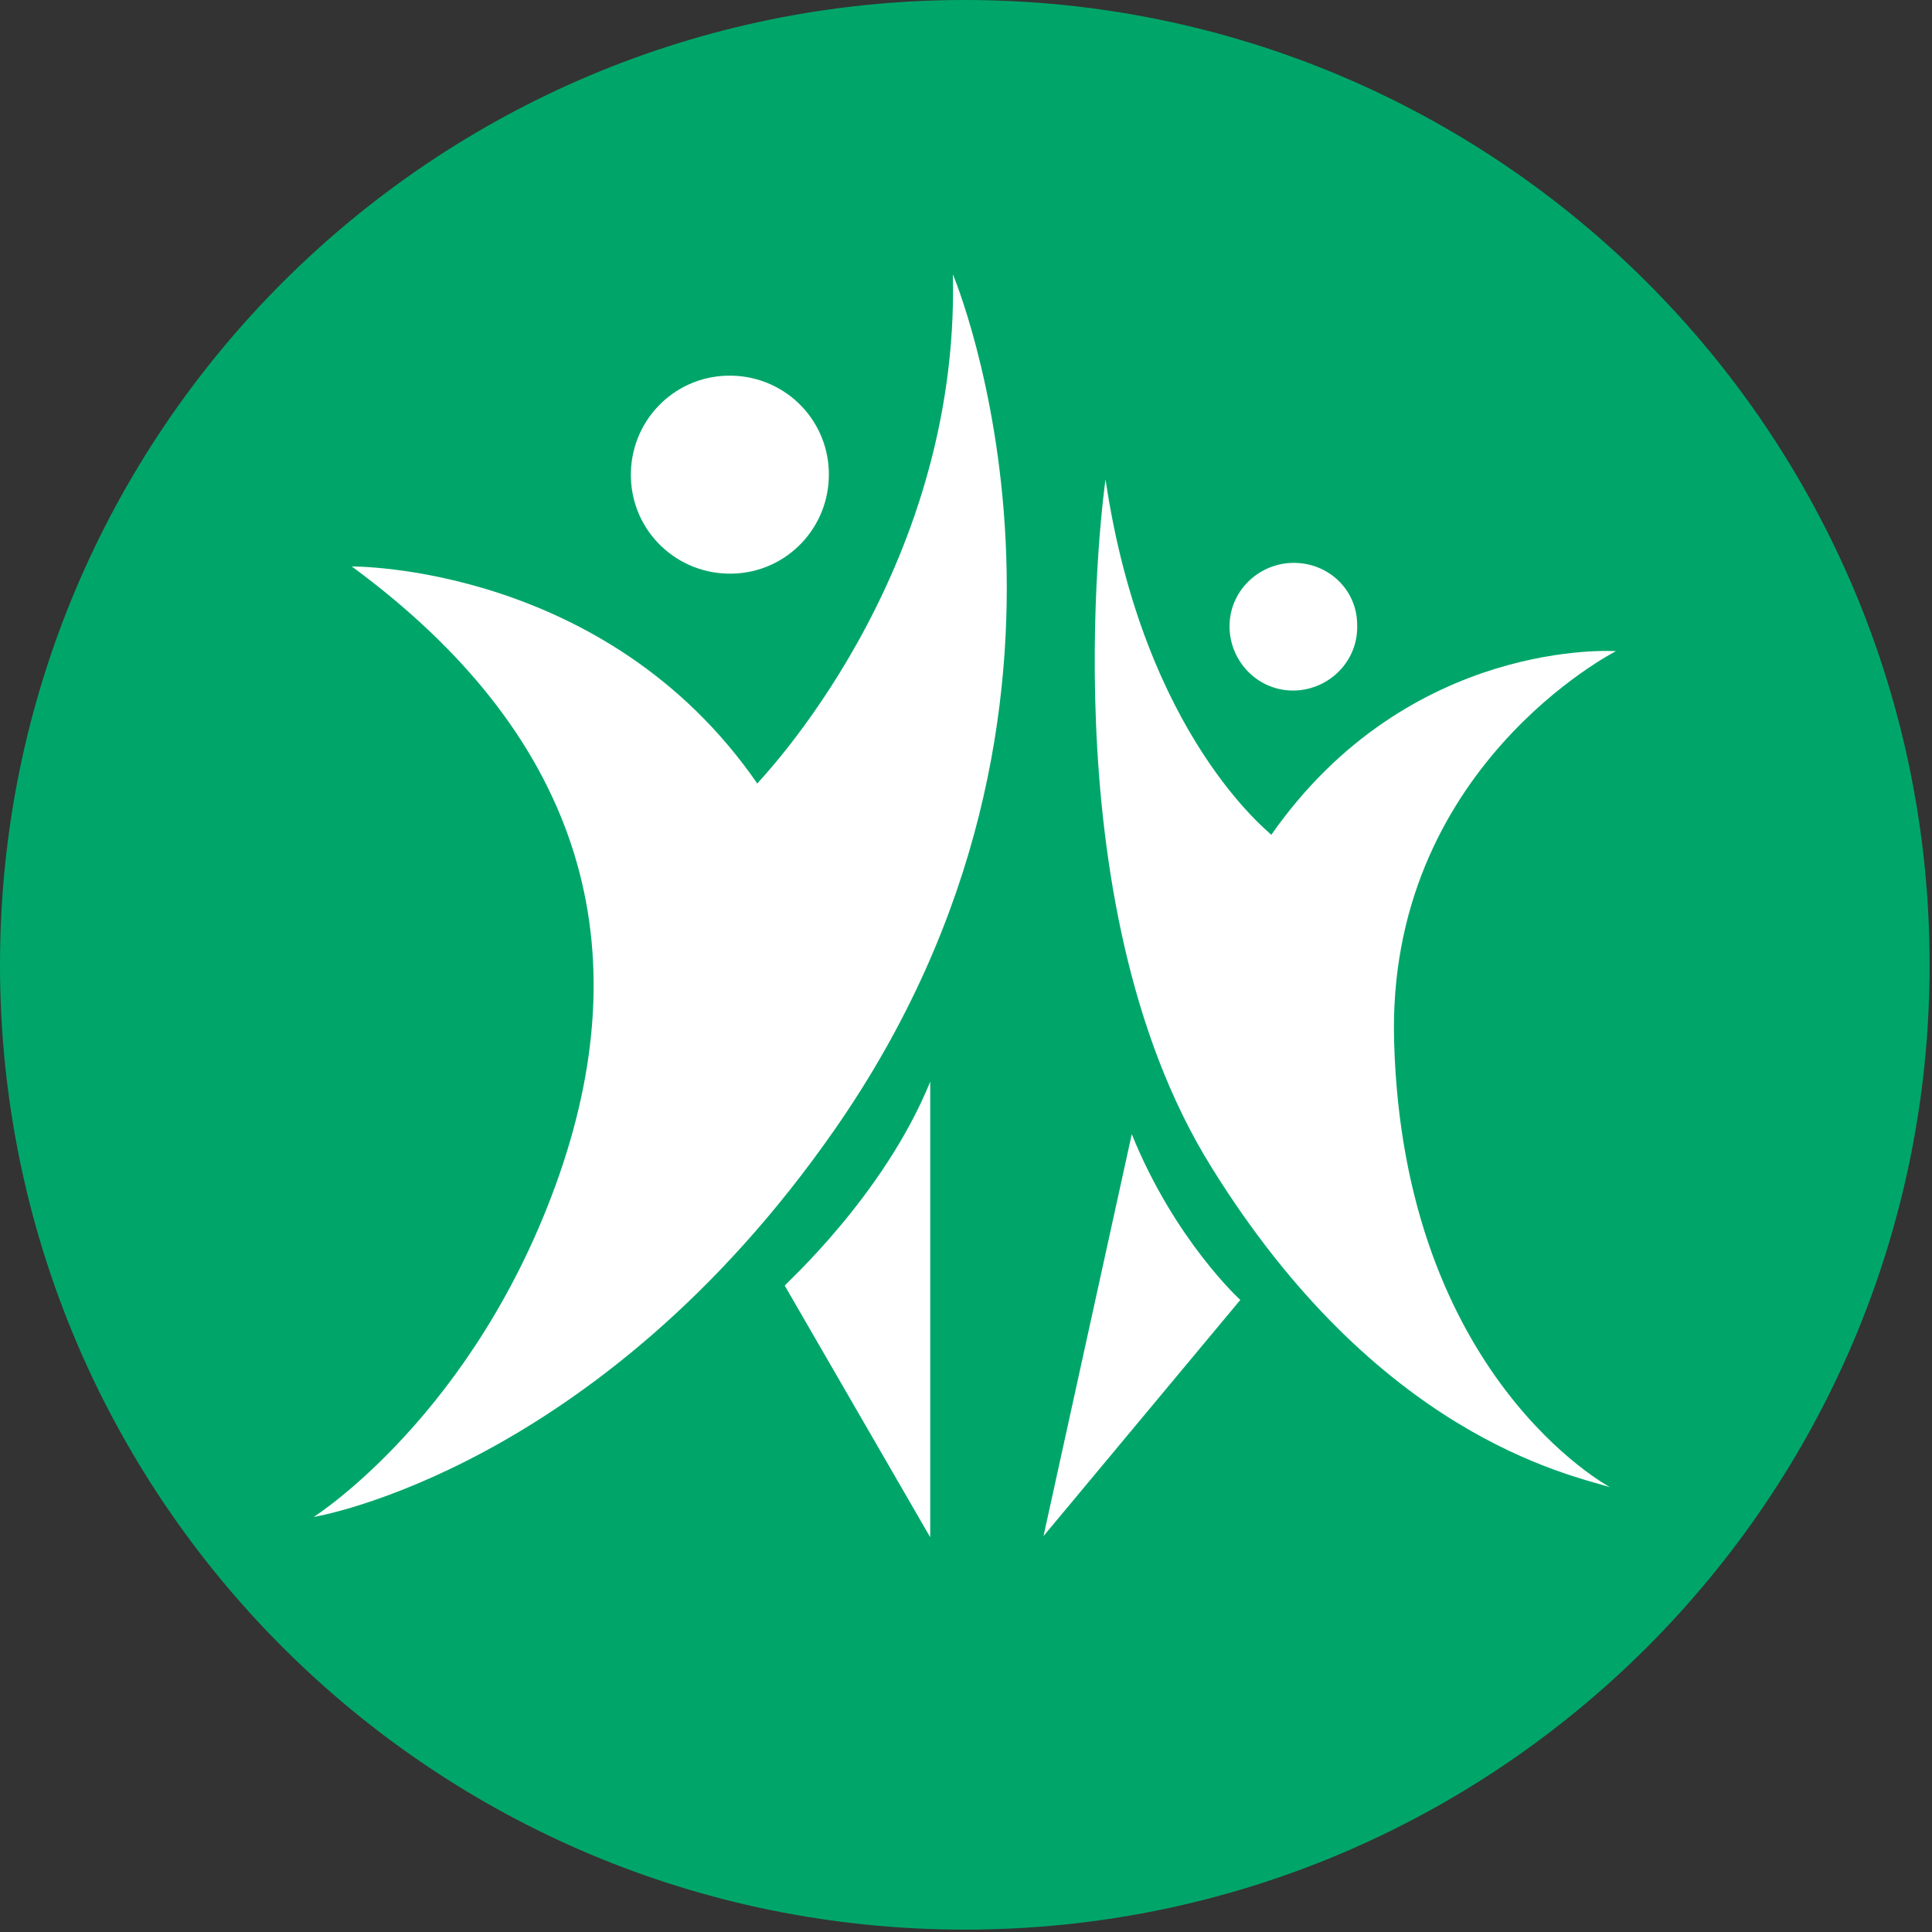
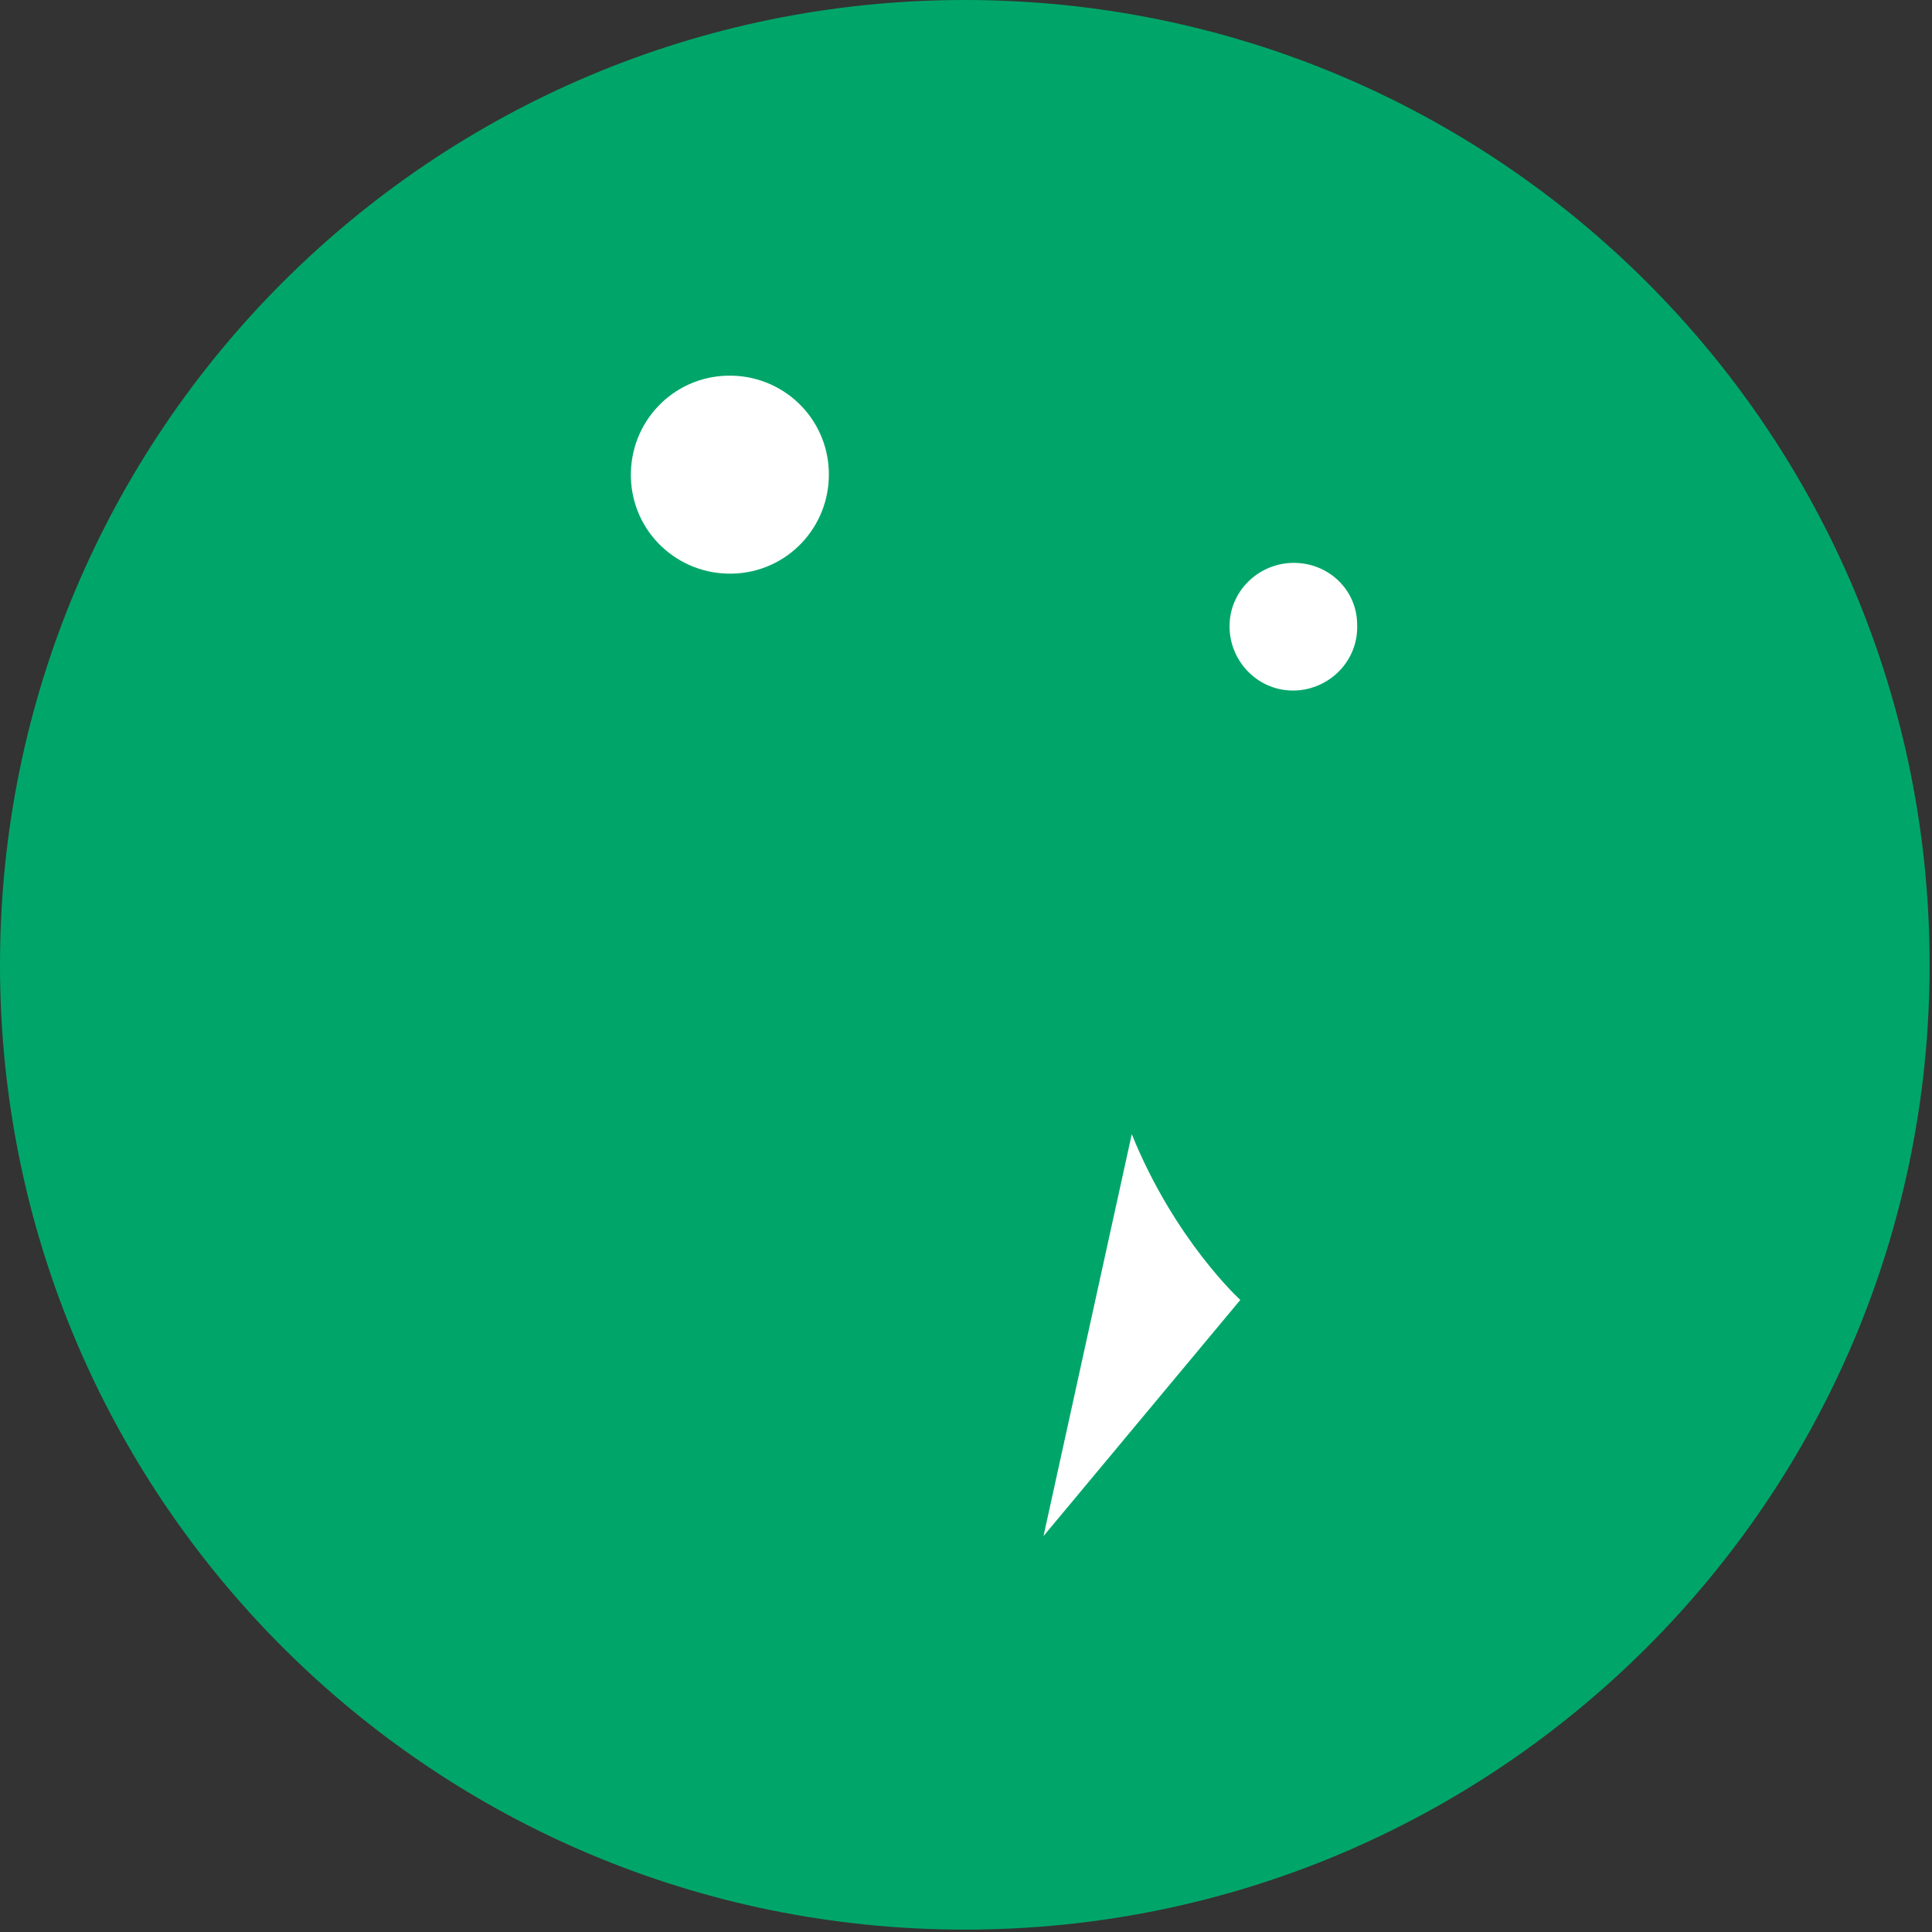
<svg xmlns="http://www.w3.org/2000/svg" viewBox="0 0 162 162">
  <rect x="0" y="0" width="162" height="162" fill="#333333" stroke="none" />
  <path d="m80.9 161.8c44.7 0 80.9-36.2 80.9-80.9s-36.2-80.9-80.9-80.9-80.9 36.2-80.9 80.9 36.2 80.9 80.9 80.9z" fill="#00a669" />
  <path d="m26.3 23h109.2v105.9h-109.2z" fill="none" />
  <path d="m26.3 23h109.5v106h-109.5z" fill="none" />
  <g fill="#fff">
-     <path d="m79.9 23s15.1 35.8-9.9 71.7c-19.9 28.6-43.7 32.5-43.7 32.5s13.6-8.6 20.6-28.7c6.9-19.9 1.5-37.1-17.4-51 0 0 21.3-.2 34 18.2 0-.1 17-17.3 16.4-42.7z" />
-     <path d="m78 90.7v38.2l-12.2-21.1c0-.1 8.3-7.5 12.2-17.1z" />
    <path d="m69.5 39.6c.1 4.6-3.5 8.4-8.1 8.5s-8.4-3.5-8.5-8.1 3.5-8.4 8.1-8.5 8.4 3.5 8.5 8.1z" />
-     <path d="m92.7 40.2s-5.1 35.3 8.9 57.7c13.9 22.4 29.8 25.7 33.4 26.8 0 0-17.3-9.2-18.1-37.3-.7-23 18.6-32.8 18.6-32.8s-17.3-1.2-28.9 15.4c0-.1-10.7-8.2-13.9-29.8z" />
    <path d="m94.9 95.1-7.4 33.7 16.5-19.8s-5.5-5-9.1-13.9z" />
    <path d="m113.8 52.4c.1 3-2.3 5.4-5.2 5.5-3 .1-5.4-2.3-5.5-5.2-.1-3 2.3-5.4 5.2-5.5 3-.1 5.5 2.2 5.5 5.2z" />
  </g>
  <path d="m80.9 161.8c44.7 0 80.9-36.2 80.9-80.9s-36.2-80.9-80.9-80.9-80.9 36.2-80.9 80.9 36.2 80.9 80.9 80.9z" fill="none" />
</svg>